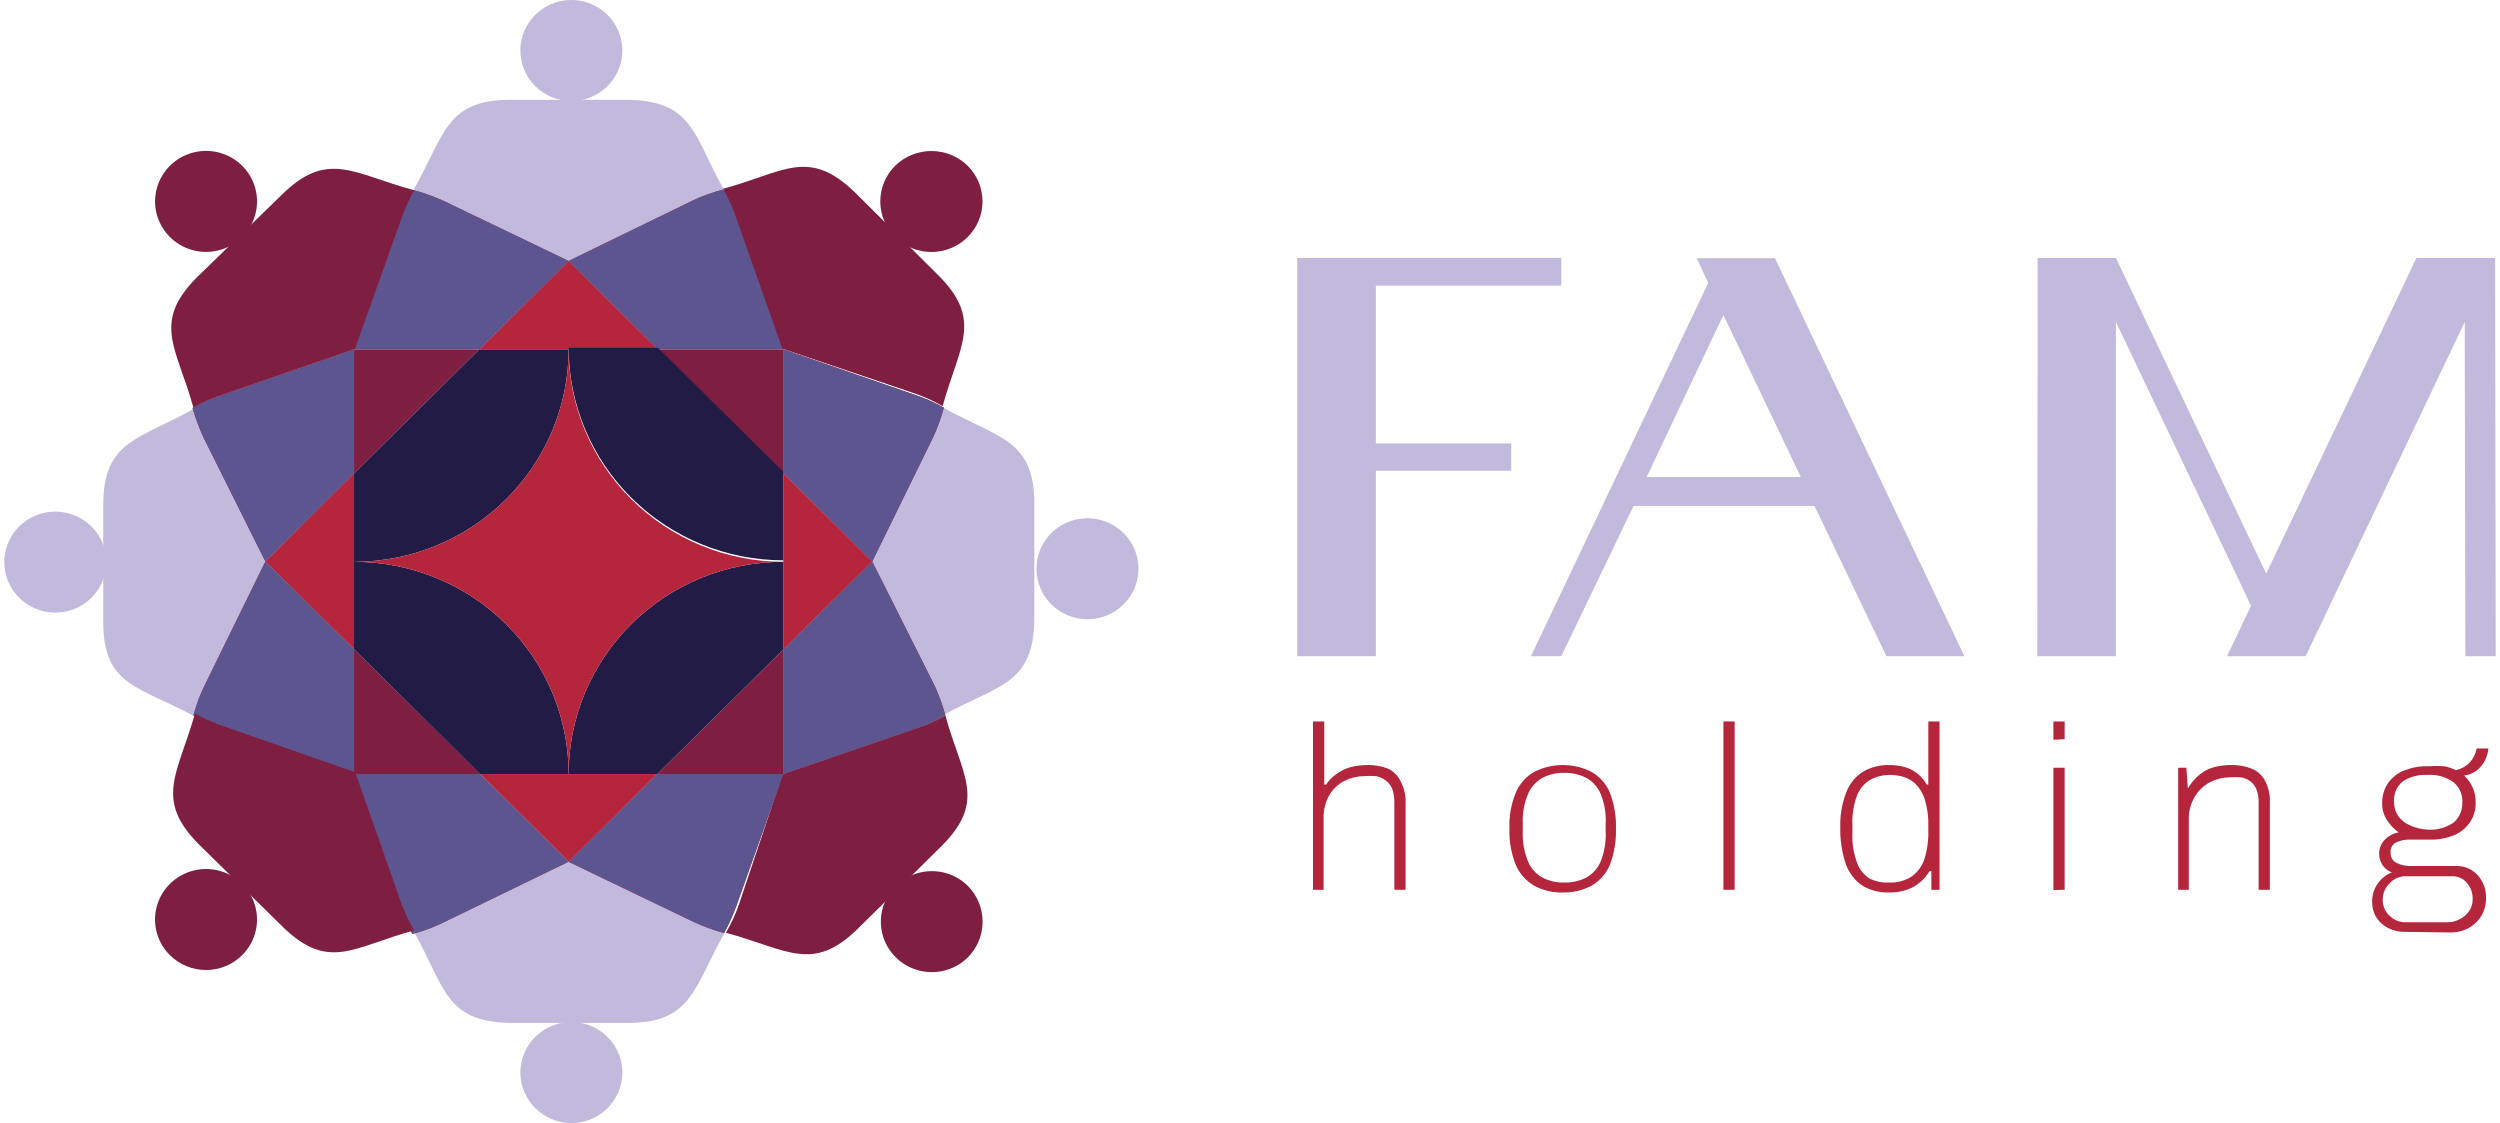
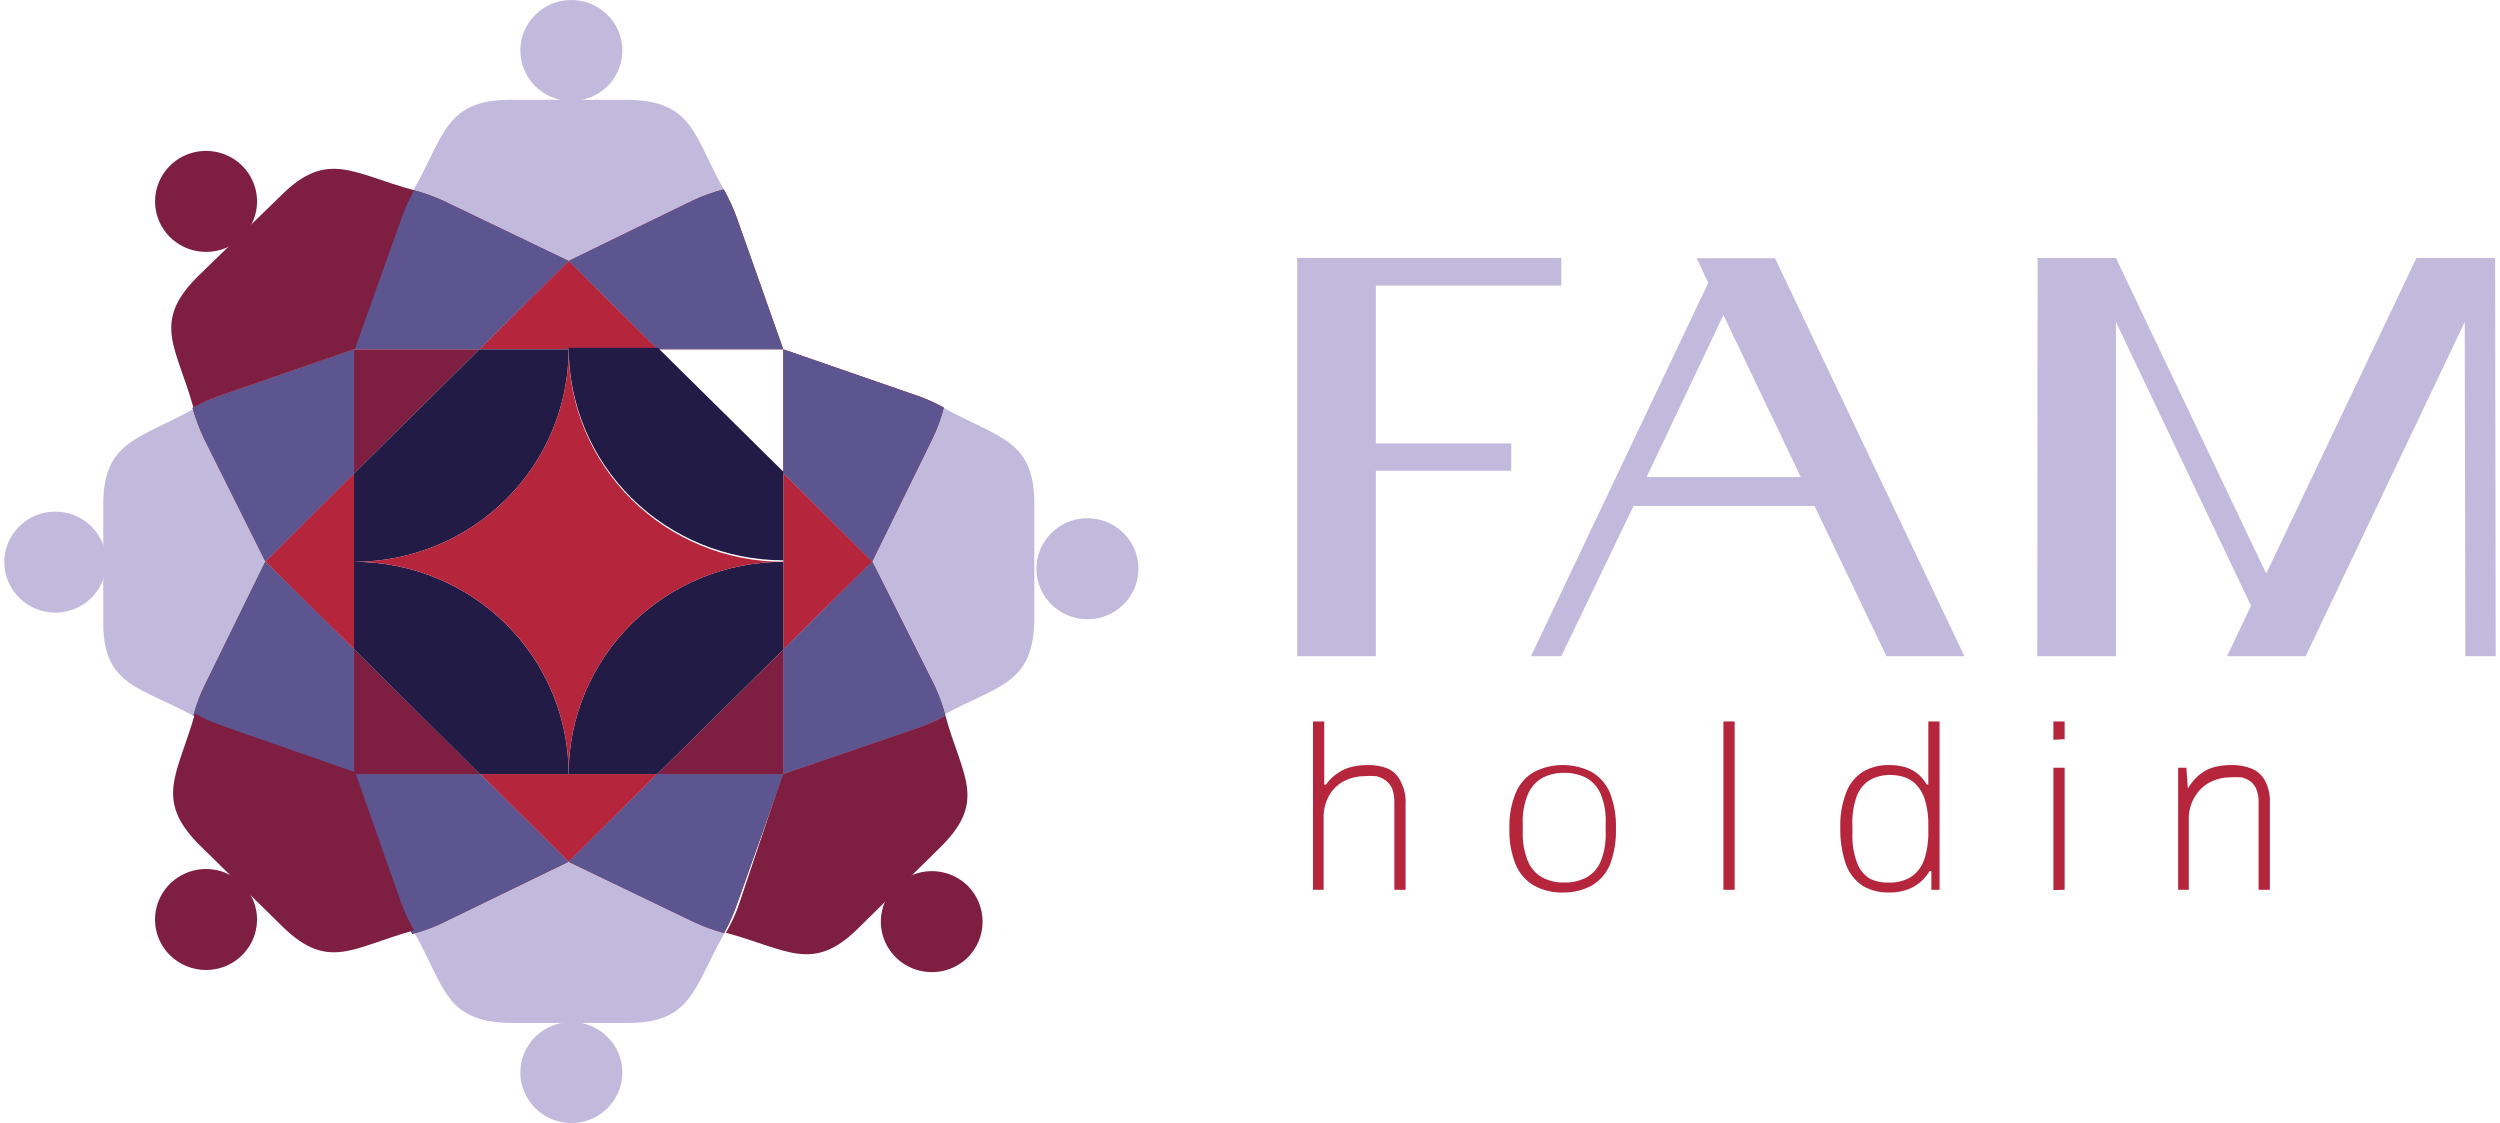
<svg xmlns="http://www.w3.org/2000/svg" width="227" height="102" viewBox="0 0 227 102" fill="none">
  <path d="M71.066 70.283L83.084 66.162C84.042 65.858 84.966 65.455 85.84 64.961C87.329 70.42 89.616 72.631 85.564 76.752L77.957 84.258C73.794 88.407 71.479 86.196 65.911 84.695C66.419 83.83 66.835 82.915 67.151 81.965L71.066 70.283Z" fill="#7E1E41" />
  <path d="M87.879 86.933C87.231 87.573 86.406 88.008 85.508 88.183C84.61 88.359 83.68 88.267 82.834 87.92C81.989 87.572 81.267 86.984 80.759 86.231C80.251 85.477 79.98 84.591 79.98 83.685C79.98 82.779 80.251 81.893 80.759 81.139C81.267 80.385 81.989 79.797 82.834 79.45C83.68 79.102 84.61 79.011 85.508 79.186C86.406 79.362 87.231 79.797 87.879 80.437C88.738 81.304 89.219 82.47 89.219 83.685C89.219 84.899 88.738 86.066 87.879 86.933Z" fill="#7E1E41" />
  <path d="M59.736 31.716L51.632 23.691L43.528 31.716H51.632H59.736Z" fill="#B5253C" />
  <path d="M51.632 23.692L62.989 18.233C63.876 17.823 64.798 17.494 65.745 17.25C62.989 12.364 62.989 9.198 57.117 9.062H46.367C40.469 9.062 40.386 12.228 37.547 17.25C38.492 17.499 39.415 17.828 40.303 18.233L51.632 23.692Z" fill="#C1BADD" />
  <path d="M79.142 50.959L84.654 62.204C85.068 63.083 85.4 63.996 85.647 64.934C90.581 62.204 93.778 62.204 93.916 56.391V45.746C93.916 39.905 90.719 39.823 85.647 37.011C85.4 37.949 85.068 38.863 84.654 39.741L79.142 50.959Z" fill="#C1BADD" />
  <path d="M24.149 51.068L18.637 62.314C18.214 63.188 17.881 64.103 17.644 65.043C12.683 62.314 9.375 62.314 9.375 56.527V45.855C9.375 40.014 12.572 39.932 17.644 37.093C17.906 38.03 18.247 38.943 18.664 39.823L24.149 51.068Z" fill="#C1BADD" />
  <path d="M51.743 78.226L40.386 83.685C39.5 84.103 38.578 84.441 37.63 84.695C40.386 89.58 40.386 92.746 46.258 92.883H56.98C62.879 92.883 62.961 89.689 65.8 84.695C64.849 84.454 63.925 84.115 63.044 83.685L51.743 78.226Z" fill="#C1BADD" />
  <path d="M71.121 51.013V58.983L79.197 50.986L71.121 42.961V51.013Z" fill="#B5253C" />
  <path d="M24.097 50.986L32.145 58.956V42.989L24.097 50.986Z" fill="#B5253C" />
  <path d="M43.612 70.283L51.633 78.253L59.682 70.283H51.633H43.612Z" fill="#B5253C" />
  <path d="M32.145 31.717V42.989L43.529 31.717H32.145Z" fill="#7E1E41" />
  <path d="M32.145 31.716H43.529L51.633 23.692L40.277 18.233C39.388 17.828 38.466 17.499 37.52 17.25C37.008 18.113 36.593 19.028 36.28 19.98L32.145 31.716Z" fill="#B5253C" />
  <path d="M32.145 31.716H43.529L51.633 23.692L40.277 18.233C39.388 17.828 38.466 17.499 37.52 17.25C37.008 18.113 36.593 19.028 36.28 19.98L32.145 31.716Z" fill="#5D558F" />
  <path d="M24.096 50.986L32.145 42.989V31.717L20.237 35.838C19.28 36.148 18.357 36.55 17.48 37.039C17.746 37.974 18.087 38.887 18.5 39.768L24.096 50.986Z" fill="#B5253C" />
  <path d="M24.096 50.986L32.145 42.989V31.717L20.237 35.838C19.28 36.148 18.357 36.55 17.48 37.039C17.746 37.974 18.087 38.887 18.5 39.768L24.096 50.986Z" fill="#5D558F" />
-   <path d="M71.12 31.717H59.736L71.12 42.962V31.717Z" fill="#7E1E41" />
  <path d="M51.632 23.691L59.736 31.716H71.12L66.957 19.925C66.621 18.982 66.207 18.069 65.717 17.195C64.77 17.439 63.848 17.768 62.961 18.178L51.632 23.691Z" fill="#B5253C" />
  <path d="M51.632 23.691L59.736 31.716H71.12L66.957 19.925C66.621 18.982 66.207 18.069 65.717 17.195C64.77 17.439 63.848 17.768 62.961 18.178L51.632 23.691Z" fill="#5D558F" />
  <path d="M71.121 31.717V42.962L79.197 50.986L84.71 39.741C85.124 38.863 85.456 37.949 85.703 37.012C84.826 36.523 83.903 36.12 82.946 35.811L71.121 31.717Z" fill="#B5253C" />
  <path d="M71.121 31.717V42.962L79.197 50.986L84.71 39.741C85.124 38.863 85.456 37.949 85.703 37.012C84.826 36.523 83.903 36.12 82.946 35.811L71.121 31.717Z" fill="#5D558F" />
  <path d="M71.12 70.284V58.984L59.681 70.284H71.12Z" fill="#7E1E41" />
  <path d="M79.197 50.986L71.121 58.983V70.283L83.084 66.189C84.039 65.864 84.961 65.453 85.84 64.961C85.592 64.024 85.26 63.11 84.848 62.231L79.197 50.986Z" fill="#B5253C" />
-   <path d="M79.197 50.986L71.121 58.983V70.283L83.084 66.189C84.039 65.864 84.961 65.453 85.84 64.961C85.592 64.024 85.26 63.11 84.848 62.231L79.197 50.986Z" fill="#5D558F" />
+   <path d="M79.197 50.986L71.121 58.983V70.283L83.084 66.189C84.039 65.864 84.961 65.453 85.84 64.961C85.592 64.024 85.26 63.11 84.848 62.231L79.197 50.986" fill="#5D558F" />
  <path d="M71.12 70.283H59.681L51.632 78.253L62.988 83.712C63.877 84.125 64.799 84.463 65.745 84.722C66.226 83.848 66.632 82.935 66.957 81.993L71.12 70.283Z" fill="#B5253C" />
  <path d="M71.12 70.283H59.681L51.632 78.253L62.988 83.712C63.877 84.125 64.799 84.463 65.745 84.722C66.226 83.848 66.632 82.935 66.957 81.993L71.12 70.283Z" fill="#5D558F" />
  <path d="M32.145 70.284H43.612L32.145 58.956V70.284Z" fill="#7E1E41" />
  <path d="M32.145 70.283V58.956L24.096 50.986L18.583 62.231C18.15 63.105 17.809 64.019 17.564 64.961C18.437 65.464 19.36 65.876 20.32 66.189L32.145 70.283Z" fill="#B5253C" />
  <path d="M32.145 70.283V58.956L24.096 50.986L18.583 62.231C18.15 63.105 17.809 64.019 17.564 64.961C18.437 65.464 19.36 65.876 20.32 66.189L32.145 70.283Z" fill="#5D558F" />
  <path d="M51.633 78.253L43.585 70.283H32.145L36.225 82.075C36.532 83.024 36.938 83.939 37.438 84.804C38.389 84.561 39.313 84.223 40.194 83.794L51.633 78.253Z" fill="#B5253C" />
  <path d="M51.633 78.253L43.585 70.283H32.145L36.225 82.075C36.532 83.024 36.938 83.939 37.438 84.804C38.389 84.561 39.313 84.223 40.194 83.794L51.633 78.253Z" fill="#5D558F" />
  <path d="M51.632 70.283H59.681L71.12 58.983V51.013C68.562 51.01 66.028 51.506 63.664 52.472C61.3 53.439 59.151 54.858 57.341 56.648C55.531 58.438 54.096 60.563 53.116 62.903C52.136 65.243 51.632 67.751 51.632 70.283Z" fill="#221B46" />
  <path d="M32.145 51.014C37.314 51.014 42.271 48.981 45.925 45.362C49.58 41.743 51.633 36.834 51.633 31.717H43.529L32.145 42.989V58.956L43.585 70.284H51.633C51.633 67.751 51.129 65.243 50.149 62.903C49.17 60.563 47.734 58.438 45.924 56.648C44.114 54.858 41.965 53.44 39.601 52.473C37.237 51.506 34.703 51.01 32.145 51.014Z" fill="#221B46" />
  <path d="M71.12 51.014V42.825L59.736 31.58H51.632C51.639 36.696 53.695 41.6 57.348 45.217C61.001 48.834 65.953 50.87 71.12 50.877" fill="#221B46" />
  <path d="M51.633 31.717C51.633 36.834 49.58 41.743 45.925 45.362C42.271 48.981 37.314 51.014 32.145 51.014C34.703 51.01 37.237 51.506 39.601 52.473C41.965 53.44 44.114 54.858 45.924 56.648C47.734 58.438 49.17 60.563 50.149 62.903C51.129 65.243 51.633 67.751 51.633 70.284C51.633 67.751 52.138 65.243 53.117 62.903C54.097 60.563 55.533 58.438 57.343 56.648C59.153 54.858 61.301 53.44 63.666 52.473C66.03 51.506 68.563 51.01 71.121 51.014C65.955 51.007 61.002 48.971 57.349 45.354C53.696 41.736 51.641 36.832 51.633 31.717Z" fill="#B5253C" />
  <path d="M94.109 51.641C94.109 50.734 94.381 49.848 94.89 49.094C95.399 48.34 96.122 47.752 96.968 47.405C97.814 47.058 98.745 46.967 99.644 47.144C100.542 47.321 101.367 47.758 102.015 48.399C102.662 49.04 103.103 49.857 103.282 50.747C103.461 51.636 103.369 52.558 103.018 53.396C102.668 54.234 102.074 54.95 101.313 55.454C100.551 55.958 99.656 56.227 98.74 56.227C97.512 56.227 96.334 55.744 95.466 54.884C94.597 54.024 94.109 52.858 94.109 51.641Z" fill="#C1BADD" />
  <path d="M47.249 97.387C47.249 96.48 47.521 95.594 48.029 94.839C48.538 94.085 49.261 93.498 50.108 93.151C50.954 92.803 51.885 92.713 52.783 92.89C53.681 93.067 54.507 93.503 55.154 94.145C55.802 94.786 56.243 95.603 56.422 96.492C56.6 97.382 56.509 98.304 56.158 99.142C55.808 99.98 55.214 100.696 54.453 101.2C53.691 101.704 52.796 101.972 51.88 101.972C50.652 101.972 49.474 101.489 48.605 100.629C47.737 99.769 47.249 98.603 47.249 97.387Z" fill="#C1BADD" />
  <path d="M47.249 4.585C47.249 3.679 47.521 2.792 48.029 2.038C48.538 1.284 49.261 0.696 50.108 0.349C50.954 0.002 51.885 -0.089 52.783 0.088C53.681 0.265 54.507 0.702 55.154 1.343C55.802 1.984 56.243 2.801 56.422 3.691C56.6 4.58 56.509 5.502 56.158 6.34C55.808 7.178 55.214 7.894 54.453 8.398C53.691 8.902 52.796 9.171 51.88 9.171C50.652 9.171 49.474 8.688 48.605 7.828C47.737 6.968 47.249 5.802 47.249 4.585Z" fill="#C1BADD" />
  <path d="M0.391 51.041C0.391 50.134 0.662 49.247 1.171 48.493C1.68 47.739 2.403 47.151 3.249 46.804C4.095 46.457 5.027 46.367 5.925 46.543C6.823 46.72 7.648 47.157 8.296 47.798C8.943 48.44 9.385 49.257 9.563 50.146C9.742 51.036 9.65 51.958 9.3 52.796C8.949 53.633 8.356 54.35 7.594 54.853C6.833 55.357 5.937 55.626 5.021 55.626C3.793 55.626 2.615 55.143 1.747 54.283C0.879 53.423 0.391 52.257 0.391 51.041Z" fill="#C1BADD" />
  <path d="M32.227 31.689L20.319 35.81C19.36 36.113 18.436 36.515 17.563 37.011C16.047 31.552 13.787 29.342 17.839 25.22L25.557 17.714C29.746 13.565 32.062 15.776 37.602 17.277C37.115 18.149 36.709 19.062 36.389 20.007L32.227 31.689Z" fill="#7E1E41" />
  <path d="M15.44 15.039C16.088 14.4 16.914 13.964 17.811 13.789C18.709 13.613 19.64 13.705 20.485 14.053C21.33 14.4 22.052 14.988 22.56 15.742C23.069 16.495 23.34 17.381 23.34 18.287C23.34 19.194 23.069 20.08 22.56 20.833C22.052 21.587 21.33 22.175 20.485 22.522C19.64 22.87 18.709 22.962 17.811 22.786C16.914 22.61 16.088 22.175 15.44 21.535C15.008 21.109 14.666 20.603 14.432 20.046C14.198 19.488 14.078 18.891 14.078 18.287C14.078 17.684 14.198 17.086 14.432 16.529C14.666 15.972 15.008 15.465 15.44 15.039Z" fill="#7E1E41" />
-   <path d="M71.038 31.662L66.876 19.87C66.552 18.928 66.146 18.014 65.663 17.141C71.176 15.64 73.381 13.402 77.571 17.414L85.151 24.947C89.313 29.069 87.108 31.361 85.592 36.875C84.716 36.377 83.793 35.966 82.836 35.647L71.038 31.662Z" fill="#7E1E41" />
-   <path d="M87.852 15.039C88.722 15.901 89.211 17.069 89.211 18.287C89.211 19.506 88.722 20.674 87.852 21.535C86.982 22.397 85.802 22.881 84.572 22.881C83.342 22.881 82.162 22.397 81.292 21.535C80.86 21.109 80.517 20.603 80.284 20.046C80.05 19.488 79.93 18.891 79.93 18.287C79.93 17.684 80.05 17.086 80.284 16.529C80.517 15.972 80.86 15.465 81.292 15.039C82.168 14.189 83.345 13.713 84.572 13.713C85.798 13.713 86.976 14.189 87.852 15.039Z" fill="#7E1E41" />
  <path d="M32.254 70.12L36.389 81.883C36.72 82.78 37.126 83.647 37.602 84.477C32.089 85.978 29.884 88.216 25.722 84.204L18.114 76.725C13.952 72.576 16.157 70.283 17.701 64.797C18.581 65.28 19.503 65.682 20.457 65.998L32.254 70.12Z" fill="#7E1E41" />
  <path d="M15.441 86.742C14.791 86.102 14.347 85.285 14.167 84.395C13.986 83.505 14.077 82.582 14.427 81.742C14.776 80.903 15.37 80.186 16.132 79.681C16.894 79.176 17.79 78.906 18.707 78.906C19.624 78.906 20.52 79.176 21.282 79.681C22.044 80.186 22.638 80.903 22.987 81.742C23.337 82.582 23.428 83.505 23.247 84.395C23.067 85.285 22.623 86.102 21.973 86.742C21.105 87.597 19.931 88.077 18.707 88.077C17.483 88.077 16.308 87.597 15.441 86.742Z" fill="#7E1E41" />
  <path d="M119.22 80.792V65.507H120.24V71.239H120.405C120.693 70.811 121.069 70.448 121.508 70.174C121.882 69.916 122.303 69.73 122.748 69.628C123.217 69.517 123.699 69.462 124.181 69.465C124.813 69.45 125.441 69.561 126.028 69.792C126.544 70.033 126.955 70.449 127.186 70.966C127.517 71.596 127.669 72.303 127.627 73.013V80.792H126.607V72.931C126.623 72.486 126.558 72.042 126.414 71.621C126.283 71.318 126.074 71.054 125.808 70.857C125.554 70.67 125.262 70.54 124.953 70.474C124.595 70.445 124.236 70.445 123.878 70.474C123.266 70.473 122.662 70.614 122.114 70.884C121.545 71.166 121.067 71.601 120.736 72.139C120.347 72.801 120.156 73.558 120.184 74.323V80.792H119.22Z" fill="#B5253C" />
  <path d="M142.043 81.038C141.083 81.085 140.129 80.868 139.287 80.41C138.546 79.974 137.966 79.314 137.633 78.527C137.216 77.486 137.019 76.371 137.054 75.251C137.013 74.131 137.21 73.015 137.633 71.976C137.966 71.189 138.546 70.529 139.287 70.093C140.097 69.681 140.995 69.466 141.905 69.466C142.816 69.466 143.714 69.681 144.524 70.093C145.265 70.529 145.844 71.189 146.178 71.976C146.576 73.022 146.763 74.134 146.729 75.251C146.759 76.368 146.571 77.48 146.178 78.527C145.844 79.314 145.265 79.974 144.524 80.41C143.763 80.821 142.91 81.037 142.043 81.038ZM142.043 80.137C142.742 80.149 143.434 79.989 144.055 79.673C144.641 79.338 145.097 78.82 145.351 78.199C145.691 77.33 145.842 76.4 145.792 75.47V74.842C145.846 73.911 145.696 72.98 145.351 72.112C145.09 71.496 144.636 70.979 144.055 70.638C143.434 70.322 142.742 70.163 142.043 70.174C141.344 70.157 140.651 70.317 140.031 70.638C139.451 70.979 138.996 71.496 138.736 72.112C138.38 72.977 138.22 73.909 138.267 74.842V75.47C138.224 76.402 138.384 77.333 138.736 78.199C138.989 78.82 139.445 79.338 140.031 79.673C140.651 79.995 141.344 80.155 142.043 80.137Z" fill="#B5253C" />
  <path d="M156.486 80.792V65.507H157.506V80.792H156.486Z" fill="#B5253C" />
  <path d="M171.536 81.037C170.696 81.066 169.864 80.858 169.138 80.437C168.444 79.972 167.914 79.304 167.622 78.526C167.246 77.428 167.069 76.273 167.098 75.115C167.066 74.024 167.253 72.939 167.65 71.921C167.94 71.157 168.472 70.506 169.166 70.065C169.886 69.656 170.706 69.448 171.536 69.465C171.992 69.464 172.445 69.519 172.887 69.628C173.295 69.737 173.679 69.922 174.017 70.174C174.398 70.464 174.716 70.826 174.954 71.239H175.092V65.507H176.112V80.792H175.368V79.1H175.202C174.833 79.721 174.299 80.231 173.659 80.573C172.999 80.896 172.271 81.055 171.536 81.037ZM171.536 80.137C172.256 80.164 172.968 79.973 173.576 79.591C174.121 79.197 174.526 78.643 174.734 78.008C174.996 77.178 175.117 76.311 175.092 75.442V75.033C175.119 74.192 175.008 73.353 174.761 72.549C174.592 72.024 174.299 71.547 173.907 71.157C173.594 70.865 173.216 70.65 172.804 70.529C172.437 70.425 172.056 70.37 171.674 70.365C171.01 70.35 170.353 70.51 169.772 70.829C169.225 71.179 168.808 71.697 168.587 72.303C168.279 73.179 168.148 74.106 168.201 75.033V75.66C168.158 76.591 168.308 77.52 168.642 78.39C168.859 78.985 169.278 79.486 169.827 79.809C170.361 80.057 170.948 80.169 171.536 80.137Z" fill="#B5253C" />
  <path d="M186.449 67.172V65.507H187.469V67.117L186.449 67.172ZM186.449 80.819V69.71H187.469V80.792L186.449 80.819Z" fill="#B5253C" />
  <path d="M197.777 80.791V69.71H198.522L198.659 71.593C198.957 71.079 199.349 70.625 199.817 70.256C200.211 69.96 200.661 69.747 201.14 69.628C201.619 69.518 202.109 69.463 202.601 69.464C203.233 69.45 203.861 69.561 204.448 69.792C204.97 70.001 205.4 70.388 205.661 70.883C205.992 71.514 206.144 72.221 206.102 72.93V80.791H205.082V72.93C205.104 72.483 205.028 72.037 204.861 71.62C204.748 71.368 204.578 71.144 204.365 70.965C204.111 70.779 203.82 70.648 203.511 70.583C203.153 70.554 202.793 70.554 202.436 70.583C201.821 70.592 201.218 70.741 200.672 71.02C200.099 71.323 199.622 71.776 199.293 72.33C198.911 72.964 198.72 73.694 198.742 74.432V80.791H197.777Z" fill="#B5253C" />
-   <path d="M218.368 84.613C217.831 84.622 217.301 84.5 216.824 84.258C216.366 84.022 215.983 83.662 215.721 83.221C215.498 82.81 215.384 82.35 215.391 81.883C215.375 81.299 215.549 80.725 215.887 80.246C216.2 79.776 216.653 79.414 217.182 79.209C216.812 79.085 216.499 78.833 216.3 78.499C216.12 78.202 216.025 77.862 216.025 77.516C216.024 77.064 216.191 76.627 216.493 76.288C216.839 75.922 217.292 75.674 217.789 75.578C217.362 75.266 216.997 74.877 216.714 74.432C216.437 73.99 216.293 73.478 216.3 72.958C216.289 72.356 216.441 71.762 216.741 71.239C217.077 70.717 217.555 70.301 218.12 70.037C218.882 69.703 219.712 69.544 220.545 69.573C220.995 69.543 221.446 69.543 221.896 69.573C222.279 69.638 222.65 69.758 222.998 69.928C223.476 69.828 223.911 69.587 224.246 69.236C224.58 68.885 224.799 68.441 224.873 67.963H225.948C225.911 68.333 225.808 68.693 225.645 69.028C225.459 69.382 225.207 69.697 224.9 69.956C224.563 70.209 224.163 70.369 223.743 70.42C224.078 70.73 224.344 71.107 224.525 71.525C224.705 71.943 224.795 72.394 224.79 72.849C224.805 73.443 224.652 74.029 224.349 74.541C224.022 75.076 223.543 75.504 222.971 75.769C222.212 76.114 221.38 76.273 220.545 76.233H218.753C218.333 76.232 217.919 76.325 217.541 76.506C217.378 76.597 217.247 76.734 217.163 76.899C217.08 77.065 217.048 77.251 217.072 77.434C217.06 77.616 217.1 77.797 217.188 77.956C217.276 78.116 217.408 78.247 217.568 78.335C217.969 78.538 218.414 78.641 218.864 78.635H222.998C223.372 78.621 223.744 78.689 224.087 78.836C224.431 78.982 224.737 79.203 224.983 79.481C225.486 80.045 225.752 80.777 225.727 81.528C225.745 82.083 225.608 82.631 225.331 83.113C225.054 83.595 224.647 83.991 224.156 84.258C223.642 84.54 223.062 84.681 222.475 84.667L218.368 84.613ZM218.368 83.739H222.282C222.669 83.737 223.05 83.633 223.384 83.439C223.72 83.269 224.005 83.015 224.211 82.702C224.419 82.396 224.525 82.034 224.514 81.665C224.542 81.116 224.354 80.579 223.991 80.164C223.834 79.974 223.636 79.822 223.412 79.718C223.188 79.614 222.943 79.561 222.695 79.563H218.45C218.176 79.559 217.903 79.613 217.651 79.721C217.399 79.829 217.174 79.99 216.989 80.191C216.788 80.381 216.628 80.61 216.519 80.863C216.409 81.117 216.354 81.389 216.355 81.665C216.343 81.946 216.393 82.226 216.503 82.486C216.613 82.745 216.779 82.978 216.989 83.166C217.181 83.355 217.409 83.504 217.66 83.602C217.911 83.701 218.18 83.747 218.45 83.739H218.368ZM220.38 75.333C221.24 75.397 222.097 75.166 222.805 74.678C223.062 74.448 223.265 74.165 223.398 73.849C223.532 73.533 223.593 73.191 223.577 72.849C223.597 72.51 223.537 72.171 223.404 71.859C223.27 71.547 223.065 71.269 222.805 71.047C222.107 70.537 221.245 70.294 220.38 70.365C219.589 70.319 218.806 70.53 218.147 70.966C217.887 71.187 217.683 71.465 217.549 71.777C217.415 72.09 217.356 72.428 217.375 72.767C217.367 73.208 217.482 73.642 217.706 74.022C217.97 74.418 218.343 74.731 218.781 74.923C219.308 75.171 219.88 75.31 220.462 75.333H220.38Z" fill="#B5253C" />
  <path d="M124.926 23.419H141.768V25.93H124.926V40.26H137.22V42.743H124.926V59.584H117.787V23.419H124.926Z" fill="#C1BADD" />
  <path d="M161.172 23.446L178.372 59.584H171.288L164.756 45.937H148.327L141.767 59.584H139.011L155.108 25.684L154.061 23.446H161.172ZM149.513 43.317H163.515L156.486 28.605L149.513 43.317Z" fill="#C1BADD" />
  <path d="M192.126 23.419L205.771 52.078L219.415 23.419H226.554L226.609 59.584H223.853L223.798 29.233L209.354 59.584H202.215L204.392 54.999L192.126 29.233V59.584H184.987L185.015 23.419H192.126Z" fill="#C1BADD" />
</svg>